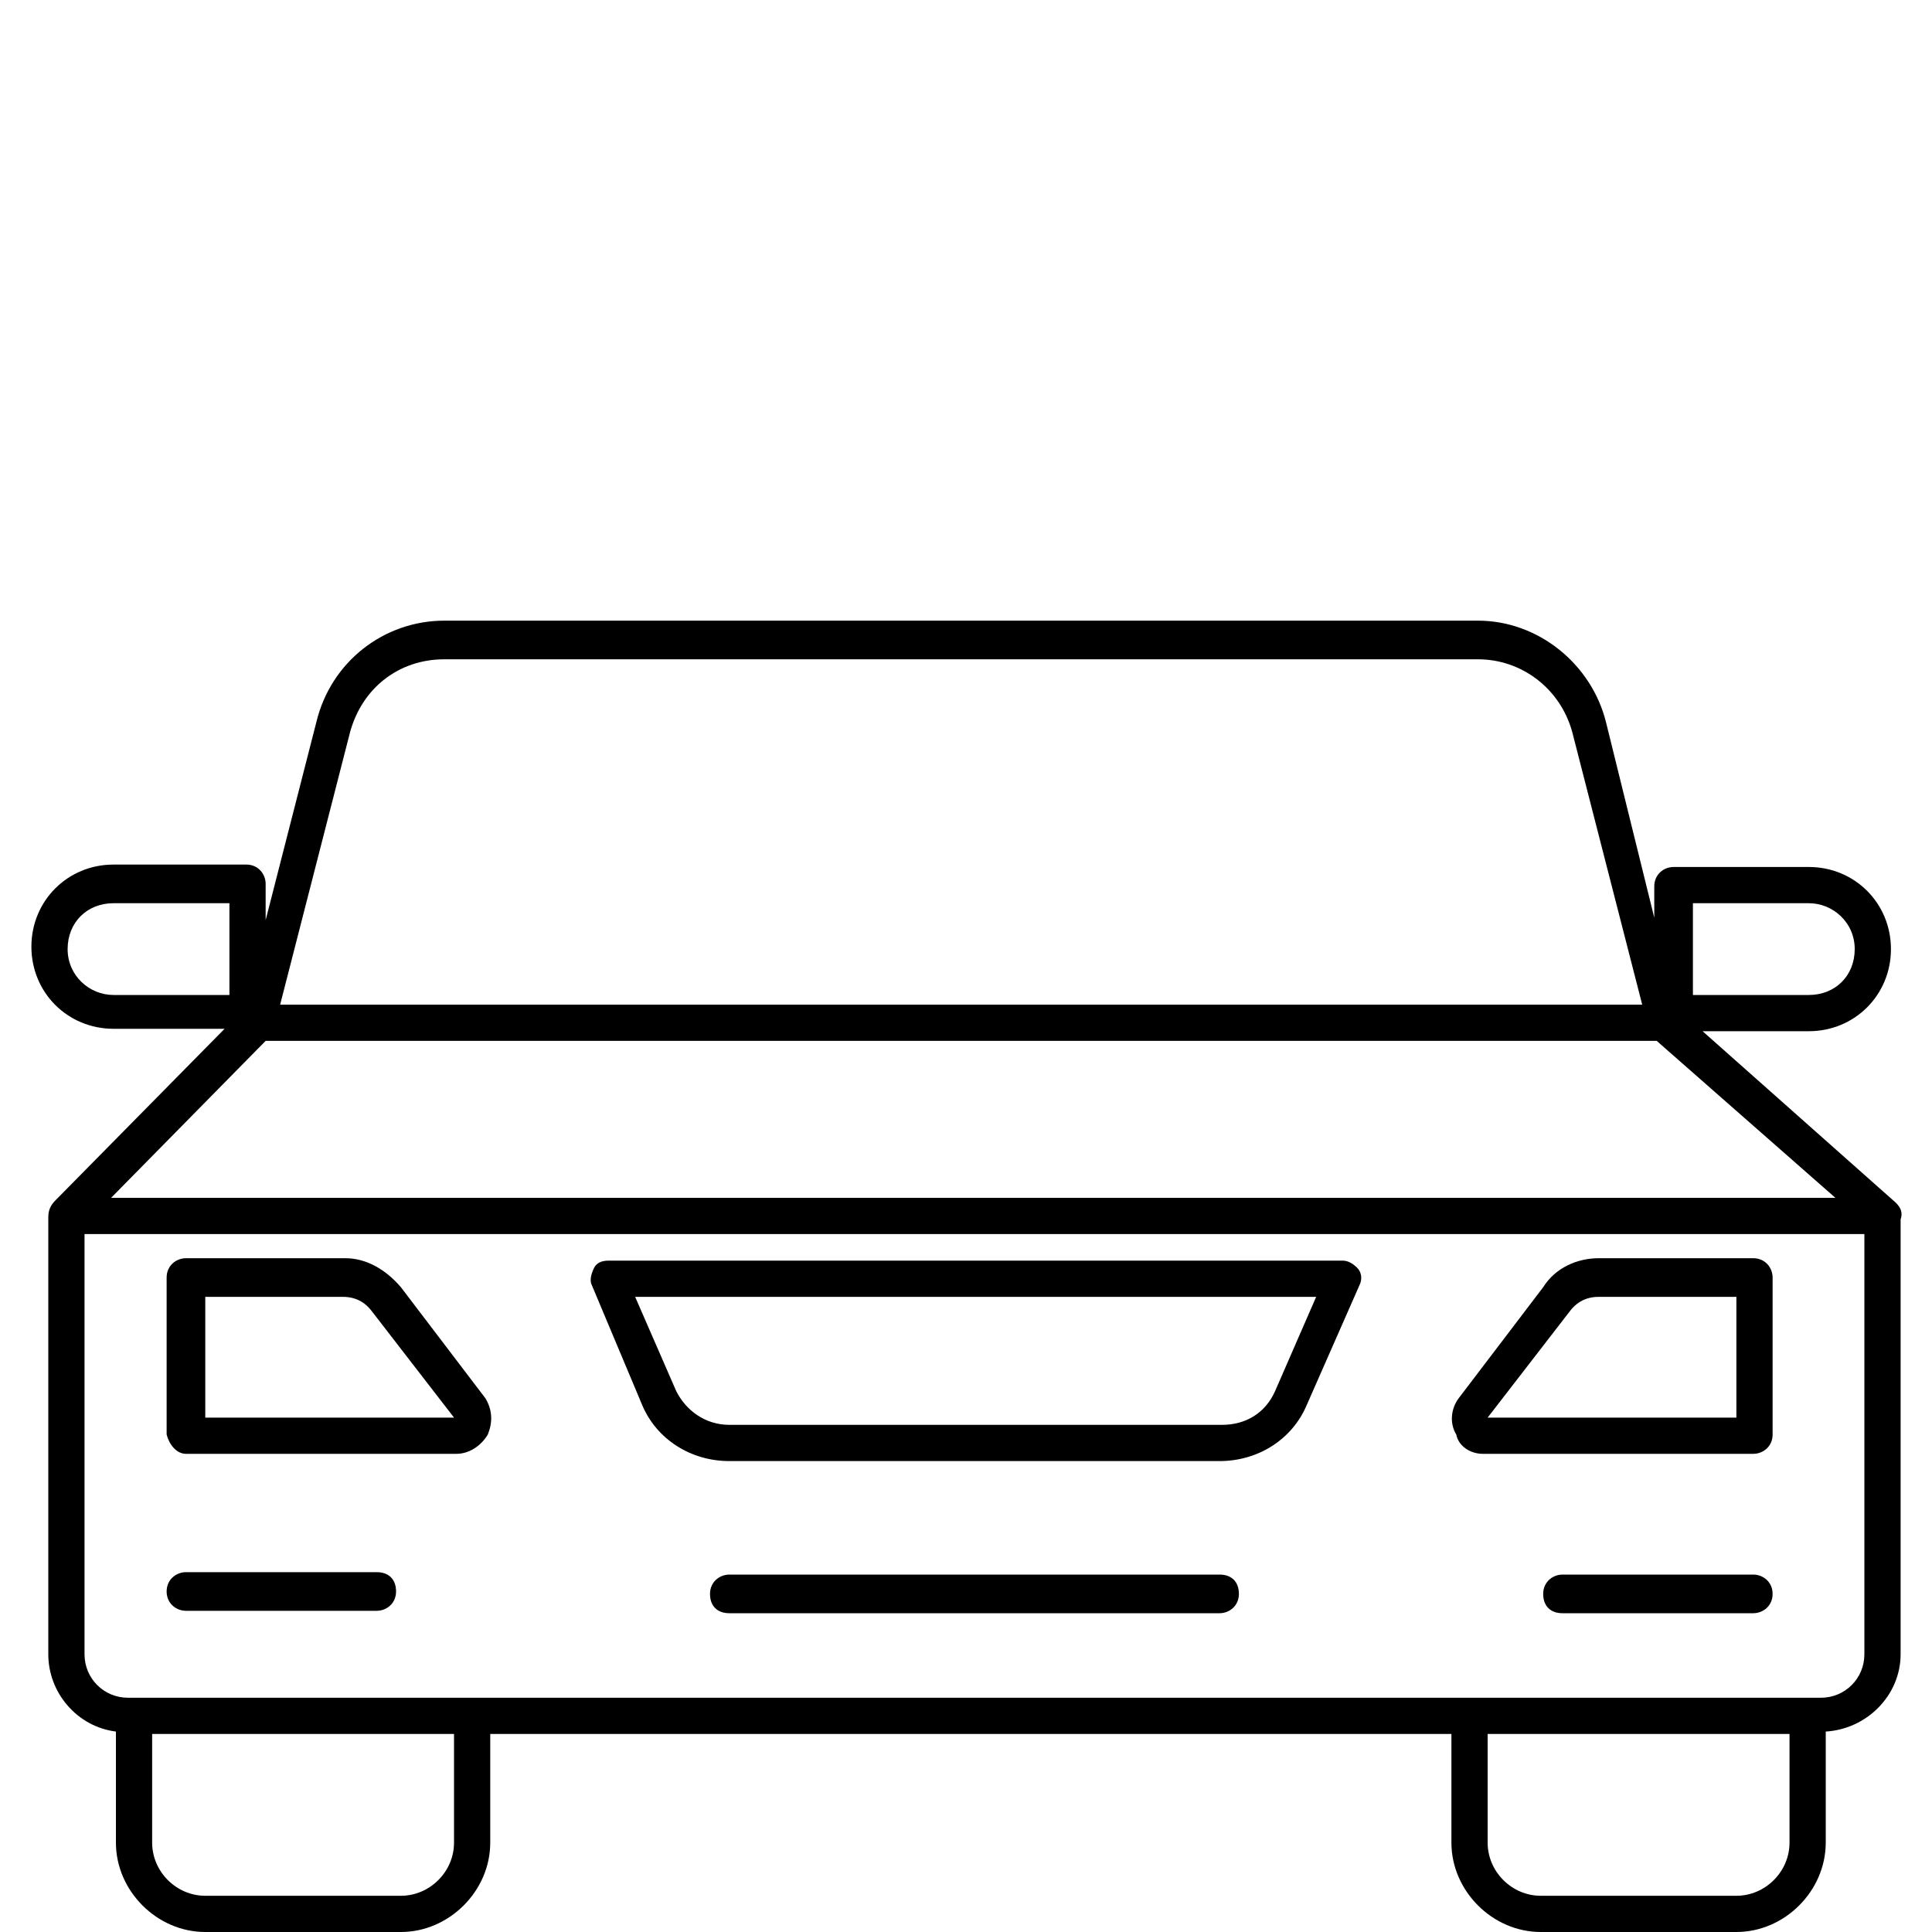
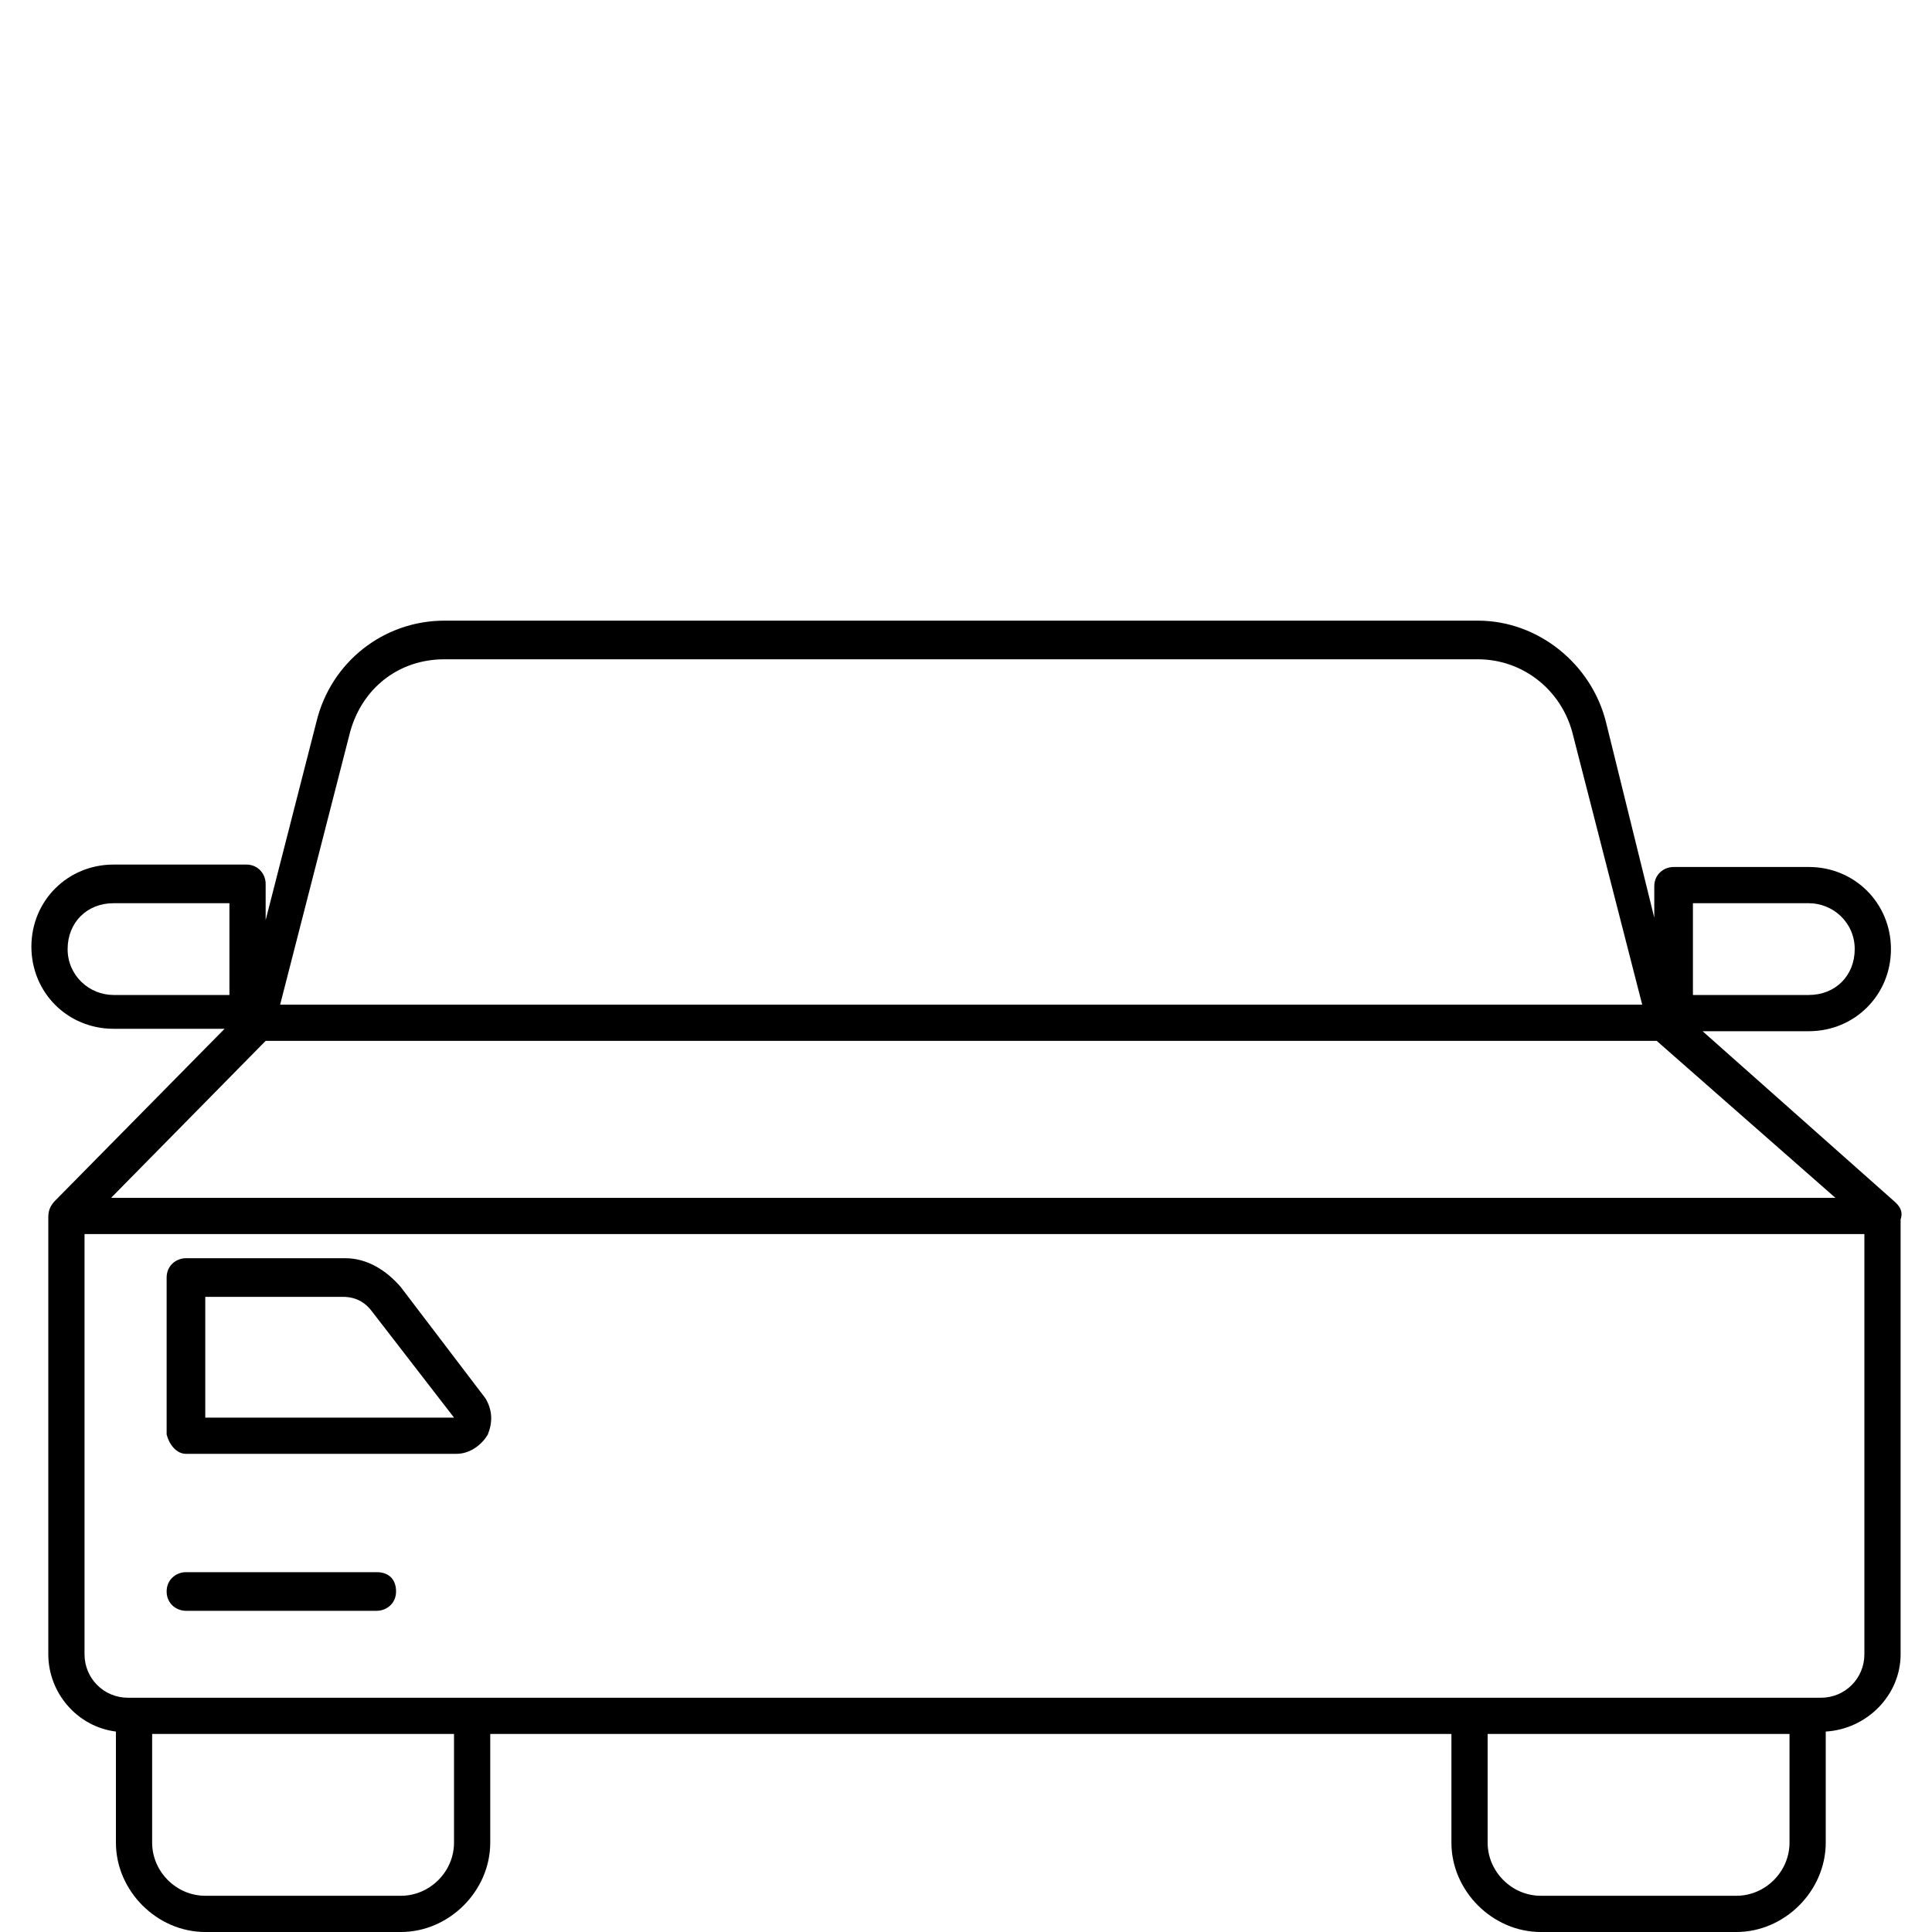
<svg xmlns="http://www.w3.org/2000/svg" version="1.1" id="Layer_2" x="0px" y="0px" viewBox="0 0 80 80" style="enable-background:new 0 0 80 80;" xml:space="preserve">
  <g>
    <path d="M78.5,49.8l-8-7.1h4.4c1.9,0,3.4-1.5,3.4-3.4s-1.5-3.4-3.4-3.4h-5.6c-0.4,0-0.8,0.3-0.8,0.8V38l-2-8.1   c-0.6-2.4-2.8-4.2-5.3-4.2H18.4c-2.5,0-4.7,1.7-5.3,4.2L11,38.1v-1.5c0-0.4-0.3-0.8-0.8-0.8H4.7c-1.9,0-3.4,1.5-3.4,3.4   s1.5,3.4,3.4,3.4h4.6l-7,7.1C2.1,49.9,2,50.1,2,50.4v18.1c0,1.6,1.2,3,2.8,3.2v4.6c0,2,1.7,3.7,3.7,3.7h8.1c2,0,3.7-1.7,3.7-3.7   v-4.5h39.8v4.5c0,2,1.7,3.7,3.7,3.7h8.1c2,0,3.7-1.7,3.7-3.7v-4.6c1.7-0.1,3.1-1.5,3.1-3.2v-18C78.8,50.2,78.7,50,78.5,49.8z    M70.1,37.4h4.8c1,0,1.9,0.8,1.9,1.9s-0.8,1.9-1.9,1.9h-4.8V37.4z M14.5,30.3c0.5-1.8,2-3,3.9-3h42.8c1.8,0,3.4,1.2,3.9,3L68,41.6   H11.6L14.5,30.3z M4.7,41.2c-1,0-1.9-0.8-1.9-1.9s0.8-1.9,1.9-1.9h4.8v3.8H4.7z M11,43.1h57.6l7.4,6.5H4.6L11,43.1z M18.8,76.3   c0,1.2-1,2.2-2.2,2.2H8.5c-1.2,0-2.2-1-2.2-2.2v-4.5h12.5V76.3z M74.1,76.3c0,1.2-1,2.2-2.2,2.2h-8.1c-1.2,0-2.2-1-2.2-2.2v-4.5   h12.5V76.3z M77.2,68.5c0,1-0.8,1.8-1.8,1.8h-0.6h-14H19.6h-14H5.3c-1,0-1.8-0.8-1.8-1.8V51.1h73.7V68.5z" />
-     <path d="M26.6,58.2c0.6,1.4,2,2.3,3.6,2.3h20.3c1.6,0,3-0.9,3.6-2.3l2.2-5c0.1-0.2,0.1-0.5-0.1-0.7s-0.4-0.3-0.6-0.3H25.2   c-0.3,0-0.5,0.1-0.6,0.3c-0.1,0.2-0.2,0.5-0.1,0.7L26.6,58.2z M54.5,53.7l-1.7,3.9c-0.4,0.9-1.2,1.4-2.2,1.4H30.2   c-1,0-1.8-0.6-2.2-1.4l-1.7-3.9H54.5z" />
-     <path d="M50.5,65.2H30.2c-0.4,0-0.8,0.3-0.8,0.8s0.3,0.8,0.8,0.8h20.3c0.4,0,0.8-0.3,0.8-0.8S51,65.2,50.5,65.2z" />
    <path d="M7.7,66.7h7.9c0.4,0,0.8-0.3,0.8-0.8s-0.3-0.8-0.8-0.8H7.7c-0.4,0-0.8,0.3-0.8,0.8S7.3,66.7,7.7,66.7z" />
-     <path d="M72.6,65.2h-7.9c-0.4,0-0.8,0.3-0.8,0.8s0.3,0.8,0.8,0.8h7.9c0.4,0,0.8-0.3,0.8-0.8S73,65.2,72.6,65.2z" />
-     <path d="M61.4,60.2h11.2c0.4,0,0.8-0.3,0.8-0.8v-6.5c0-0.4-0.3-0.8-0.8-0.8h-6.4c-0.9,0-1.8,0.4-2.3,1.2l-3.5,4.6   c-0.3,0.4-0.4,1-0.1,1.5C60.4,59.9,60.9,60.2,61.4,60.2z M65,54.3c0.3-0.4,0.7-0.6,1.2-0.6h5.7v5H61.6L65,54.3z" />
    <path d="M7.7,60.2h11.2c0.5,0,1-0.3,1.3-0.8c0.2-0.5,0.2-1-0.1-1.5l-3.5-4.6c-0.6-0.7-1.4-1.2-2.3-1.2H7.7c-0.4,0-0.8,0.3-0.8,0.8   v6.5C7,59.8,7.3,60.2,7.7,60.2z M8.5,53.7h5.7c0.5,0,0.9,0.2,1.2,0.6l3.4,4.4H8.5V53.7z" />
  </g>
</svg>